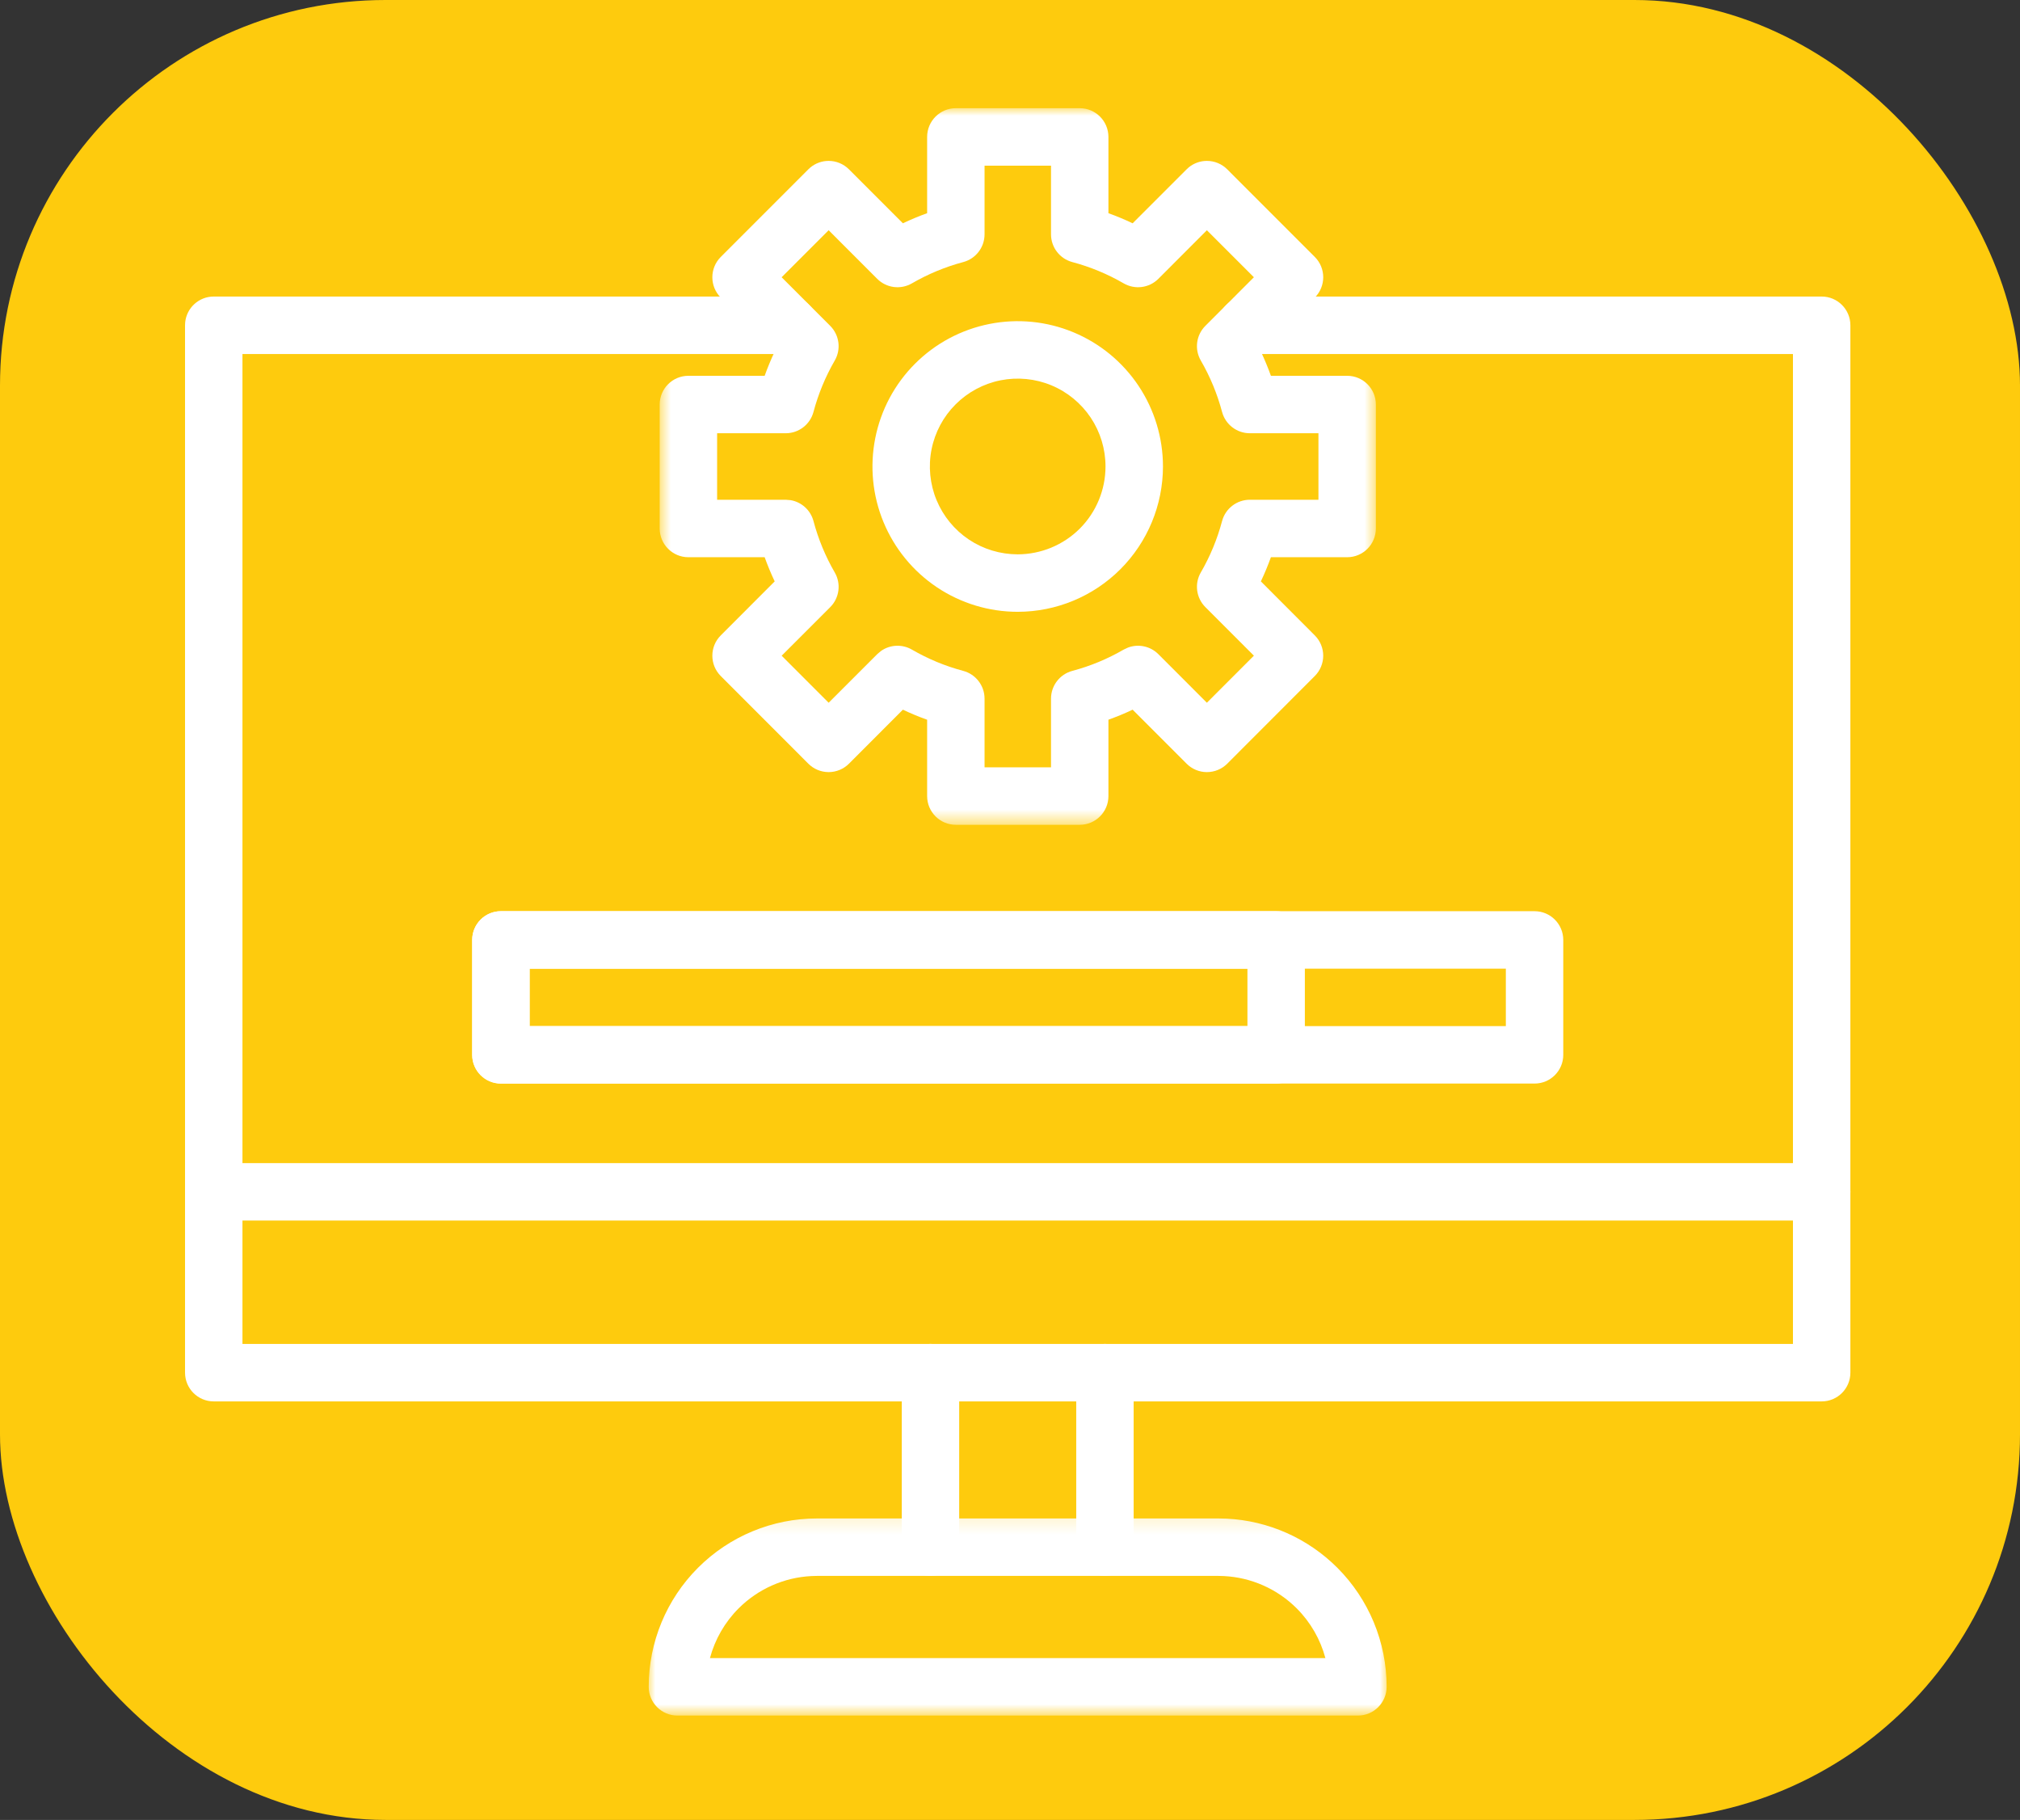
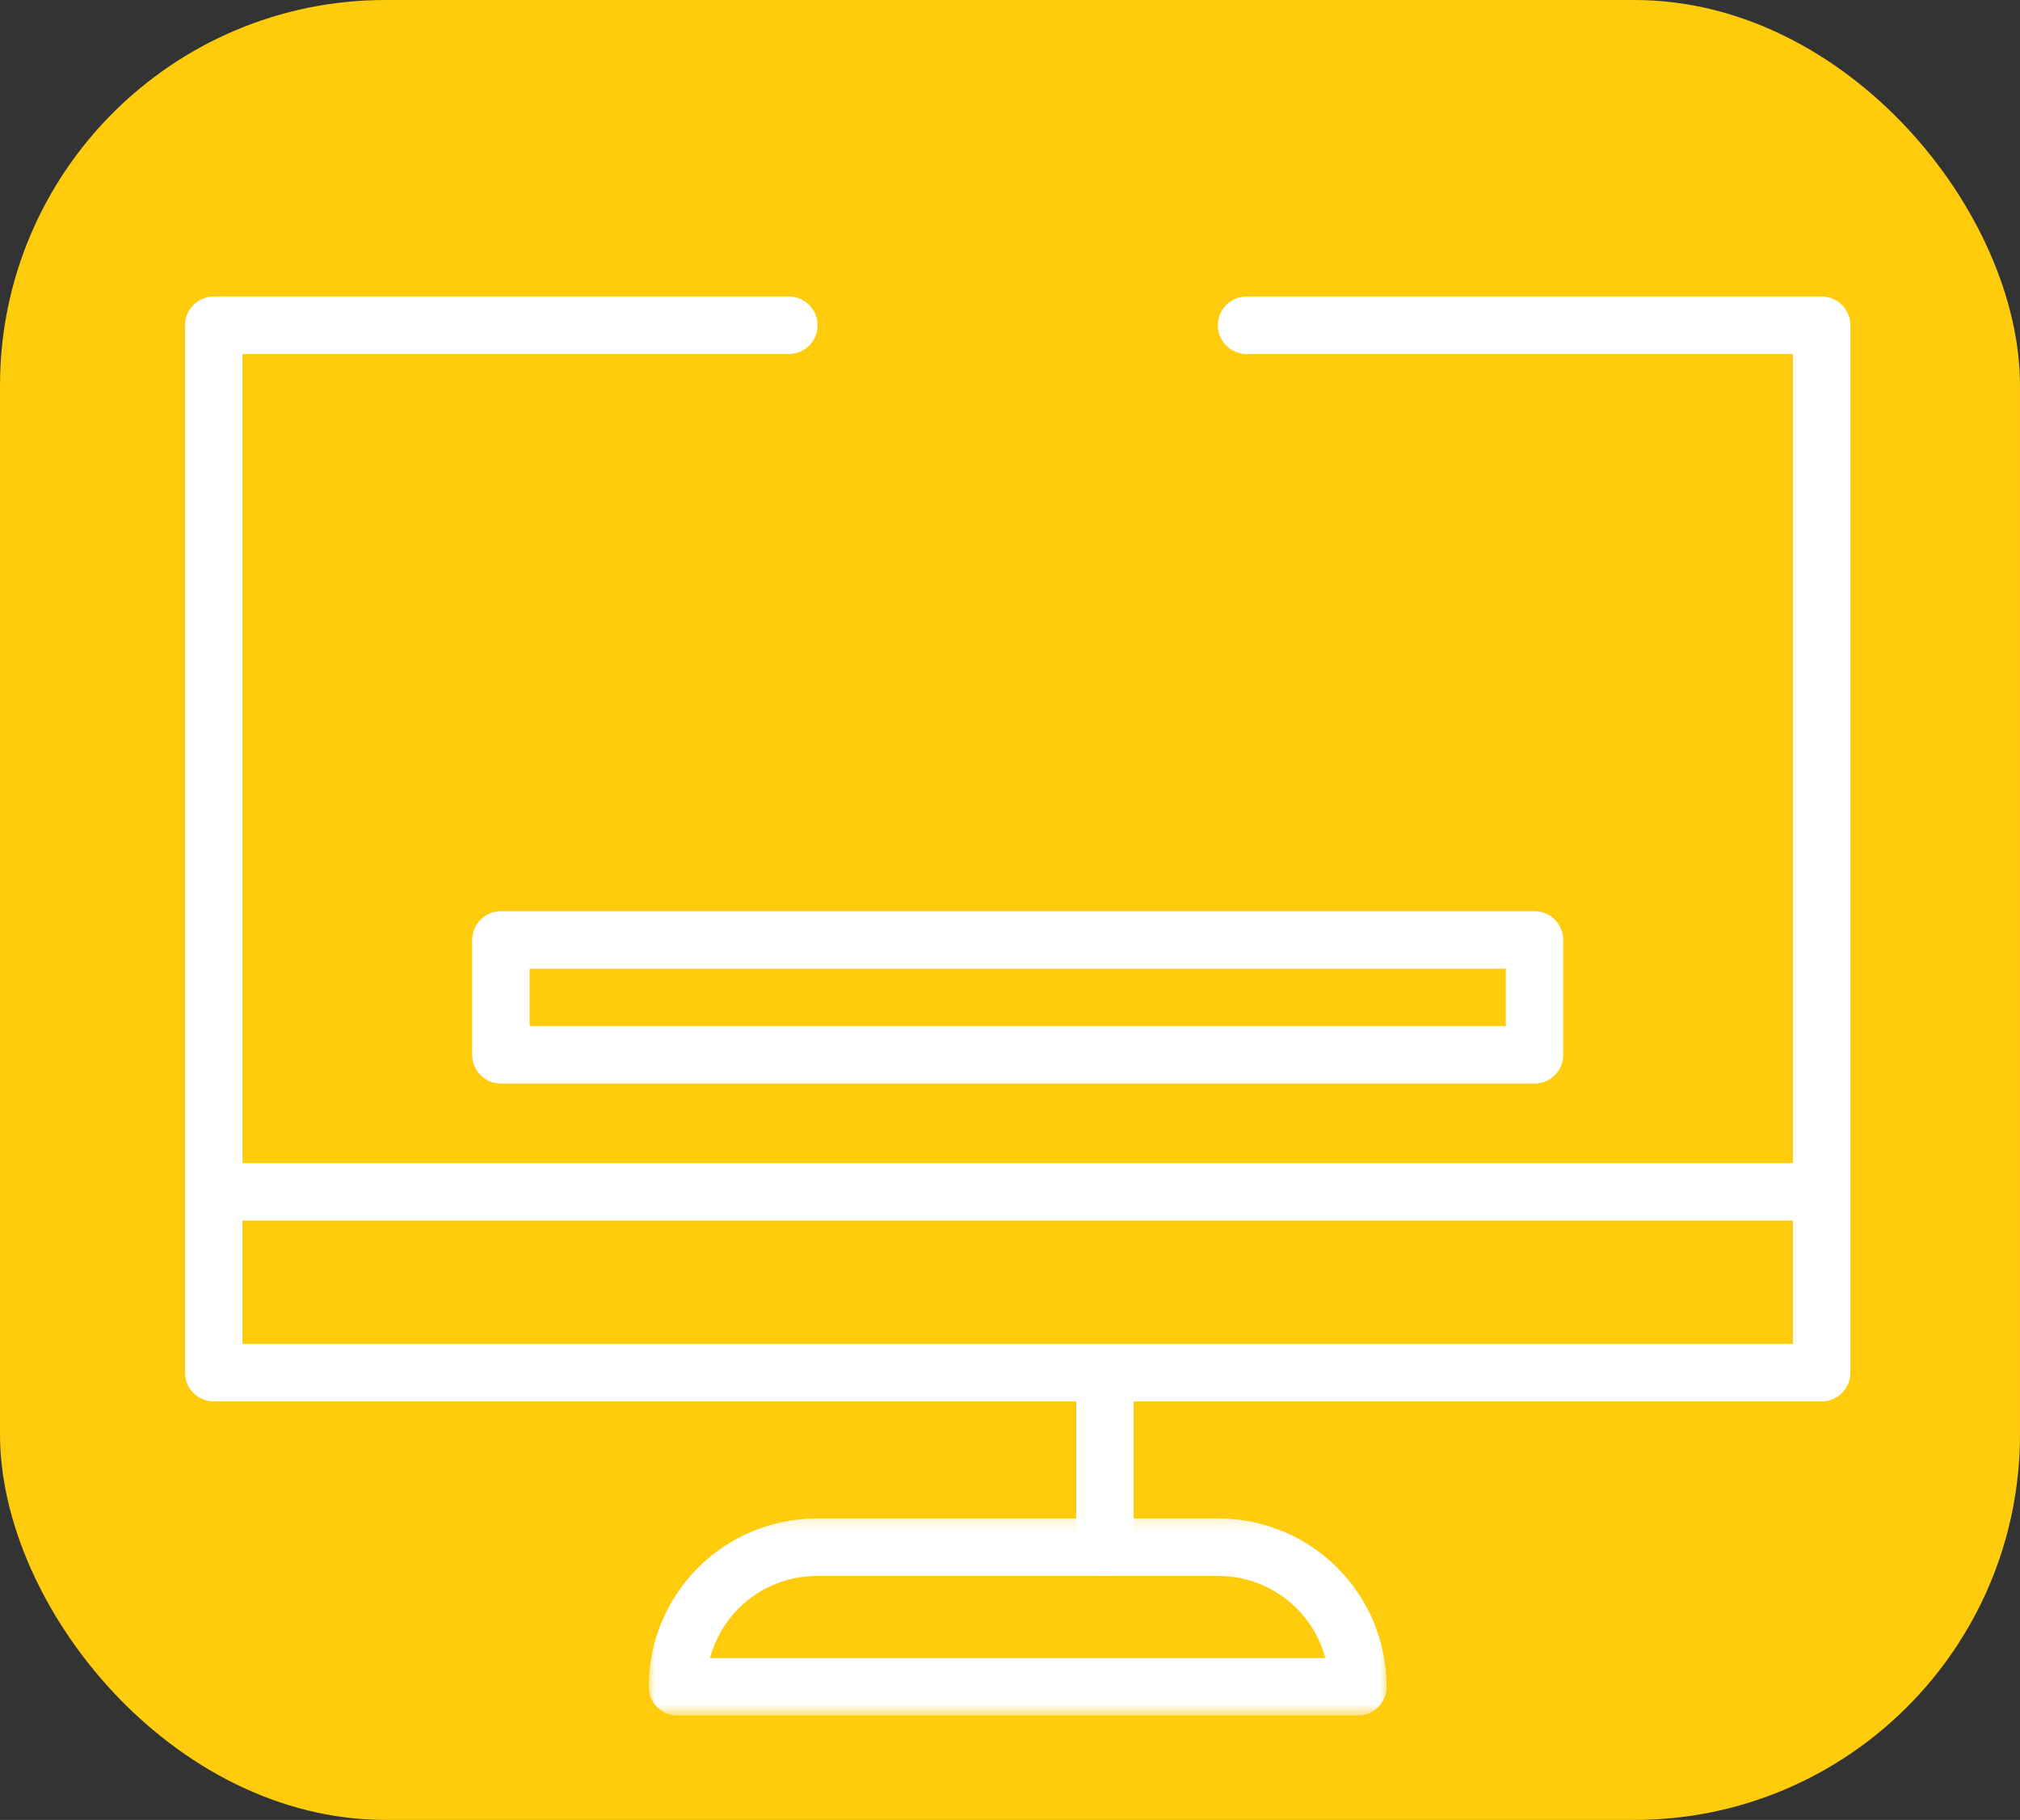
<svg xmlns="http://www.w3.org/2000/svg" width="131" height="118" viewBox="0 0 131 118" fill="none">
  <rect x="0" y="0" width="131" height="118" fill="#333333" stroke="none" />
  <rect width="131" height="118" rx="25" fill="#FECB0D" />
  <path d="M12 21.091L12.009 20.899C12.104 19.96 12.898 19.227 13.862 19.227H51.16L51.349 19.236C52.288 19.331 53.022 20.126 53.022 21.091C53.022 22.054 52.288 22.848 51.349 22.943L51.16 22.953H15.724V87.139H116.276V22.953H80.84C79.812 22.953 78.978 22.118 78.978 21.091C78.978 20.062 79.812 19.227 80.84 19.227H118.138C119.167 19.227 120 20.061 120 21.091V89.001C120 90.029 119.167 90.864 118.138 90.864H13.862C12.833 90.864 12 90.029 12 89.001V21.091Z" fill="white" />
  <path d="M118.138 75.414C119.167 75.414 120 76.249 120 77.277C120 78.306 119.167 79.139 118.138 79.139H13.862C12.833 79.139 12 78.306 12 77.277C12 76.249 12.833 75.414 13.862 75.414H118.138Z" fill="white" />
-   <path d="M58.481 100.316V88.997C58.481 87.968 59.315 87.135 60.343 87.135C61.372 87.135 62.205 87.968 62.205 88.997V100.316C62.205 101.345 61.371 102.179 60.343 102.179C59.315 102.179 58.481 101.345 58.481 100.316Z" fill="white" />
  <path d="M69.795 100.316V88.997C69.795 87.968 70.629 87.135 71.657 87.135C72.686 87.135 73.519 87.968 73.519 88.997V100.316C73.519 101.345 72.686 102.179 71.657 102.179C70.63 102.179 69.795 101.345 69.795 100.316Z" fill="white" />
  <mask id="mask0_15_5262" style="mask-type:luminance" maskUnits="userSpaceOnUse" x="41" y="98" width="49" height="14">
    <path d="M41.996 98.152H89.996V111.25H41.996V98.152Z" fill="white" />
  </mask>
  <g mask="url(#mask0_15_5262)">
    <path d="M79.01 98.453L79.55 98.466C82.248 98.599 84.809 99.731 86.729 101.651C88.774 103.698 89.925 106.475 89.925 109.37C89.925 110.398 89.091 111.233 88.063 111.233H43.932C42.903 111.233 42.07 110.4 42.07 109.37C42.07 106.475 43.22 103.698 45.266 101.651C47.313 99.603 50.089 98.453 52.984 98.453H79.01ZM52.627 102.188C50.85 102.276 49.164 103.02 47.899 104.285C46.999 105.185 46.365 106.299 46.041 107.508H85.954C85.63 106.299 84.994 105.185 84.095 104.285C82.83 103.02 81.144 102.276 79.367 102.188L79.01 102.178H52.984L52.627 102.188Z" fill="white" />
  </g>
  <mask id="mask1_15_262" style="mask-type:luminance" maskUnits="userSpaceOnUse" x="42" y="6" width="48" height="48">
    <path d="M42.672 6.999H89.339V53.485H42.672V6.999Z" fill="white" />
  </mask>
  <g mask="url(#mask1_15_262)">
-     <path d="M70.022 7.015C71.05 7.015 71.883 7.85 71.883 8.879V13.824C72.417 14.015 72.941 14.234 73.453 14.478L76.954 10.978L77.089 10.854C77.421 10.582 77.838 10.432 78.27 10.432C78.764 10.432 79.238 10.629 79.587 10.978L85.269 16.661C85.996 17.389 85.994 18.569 85.266 19.295L81.769 22.794C82.011 23.307 82.229 23.831 82.42 24.366H87.365C88.394 24.366 89.227 25.199 89.227 26.228V34.265C89.227 35.294 88.394 36.129 87.365 36.129H82.42C82.229 36.661 82.011 37.185 81.769 37.696L85.266 41.198C85.994 41.925 85.994 43.104 85.266 43.832L79.587 49.517C79.238 49.866 78.764 50.061 78.27 50.062C77.775 50.062 77.303 49.866 76.954 49.517L73.453 46.014C72.941 46.258 72.417 46.472 71.883 46.664V51.616C71.883 52.644 71.05 53.478 70.022 53.478H61.988C60.959 53.478 60.126 52.644 60.126 51.616V46.665C59.592 46.475 59.067 46.258 58.554 46.014L55.055 49.517C54.706 49.866 54.233 50.061 53.739 50.062C53.245 50.061 52.772 49.866 52.423 49.517L46.742 43.832C46.015 43.104 46.015 41.925 46.742 41.198L50.24 37.696C49.998 37.185 49.781 36.661 49.589 36.129H44.644C43.615 36.129 42.782 35.294 42.782 34.265V26.228C42.782 25.199 43.615 24.366 44.644 24.366H49.589C49.781 23.832 49.998 23.308 50.24 22.795L46.742 19.295C46.015 18.569 46.015 17.389 46.742 16.661L52.423 10.978L52.559 10.854C52.89 10.582 53.307 10.432 53.739 10.432C54.233 10.432 54.706 10.629 55.055 10.978L58.554 14.478C59.067 14.234 59.592 14.015 60.126 13.824V8.879C60.126 7.85 60.959 7.015 61.988 7.015H70.022ZM63.85 15.193C63.85 16.036 63.281 16.776 62.466 16.993C61.301 17.303 60.183 17.767 59.14 18.372C58.41 18.795 57.485 18.675 56.889 18.079L53.739 14.928L50.69 17.976L53.839 21.127C54.437 21.725 54.558 22.648 54.133 23.379C53.529 24.423 53.066 25.543 52.756 26.708C52.538 27.523 51.799 28.091 50.955 28.091H46.506V32.403H50.955L51.266 32.428C51.976 32.548 52.566 33.071 52.756 33.786C53.066 34.952 53.529 36.071 54.133 37.114C54.558 37.845 54.438 38.769 53.841 39.366L50.692 42.515L53.739 45.564L56.889 42.415L57.127 42.213C57.713 41.795 58.501 41.75 59.14 42.12C60.183 42.725 61.301 43.189 62.466 43.498C63.281 43.716 63.85 44.456 63.85 45.299V49.752H68.16V45.299C68.16 44.456 68.727 43.716 69.544 43.498C70.708 43.189 71.826 42.725 72.869 42.12L73.15 41.988C73.825 41.734 74.598 41.892 75.121 42.415L78.268 45.564L81.317 42.513L78.17 39.364C77.574 38.768 77.451 37.845 77.876 37.114C78.48 36.071 78.943 34.952 79.253 33.786C79.471 32.97 80.21 32.403 81.054 32.403H85.503V28.091H81.054C80.21 28.091 79.471 27.523 79.253 26.708C78.943 25.543 78.48 24.423 77.876 23.379C77.451 22.648 77.572 21.725 78.17 21.127L81.317 17.976L78.268 14.928L75.121 18.079C74.524 18.675 73.601 18.795 72.871 18.372C71.828 17.767 70.708 17.303 69.544 16.993C68.727 16.776 68.16 16.036 68.16 15.193V10.741H63.85V15.193Z" fill="white" />
-   </g>
-   <path d="M64.162 21.006C65.989 20.642 67.883 20.828 69.603 21.541C71.325 22.254 72.796 23.462 73.832 25.011C74.866 26.56 75.42 28.383 75.42 30.246V30.248C75.417 32.745 74.425 35.141 72.659 36.908C70.894 38.673 68.499 39.666 66.002 39.668H65.999C64.137 39.668 62.316 39.116 60.766 38.081C59.218 37.046 58.01 35.575 57.297 33.853C56.584 32.132 56.399 30.237 56.762 28.409C57.125 26.581 58.021 24.901 59.339 23.584C60.655 22.266 62.335 21.37 64.162 21.006ZM68.18 24.982C67.14 24.551 65.994 24.439 64.888 24.658C63.784 24.878 62.769 25.421 61.972 26.218C61.175 27.013 60.633 28.03 60.413 29.134C60.193 30.24 60.306 31.386 60.737 32.427C61.168 33.468 61.899 34.358 62.835 34.985C63.771 35.61 64.873 35.94 65.998 35.942C67.508 35.939 68.957 35.341 70.026 34.274C71.094 33.205 71.693 31.757 71.694 30.246C71.694 29.12 71.362 28.018 70.737 27.081C70.111 26.145 69.22 25.413 68.18 24.982Z" fill="white" />
+     </g>
  <path d="M99.518 59.08C100.547 59.08 101.38 59.915 101.38 60.944V68.394C101.38 69.423 100.547 70.256 99.518 70.256H32.484C31.455 70.256 30.622 69.423 30.622 68.394V60.944C30.622 59.915 31.455 59.08 32.484 59.08H99.518ZM34.346 66.531H97.656V62.806H34.346V66.531Z" fill="white" />
-   <path d="M82.76 59.08C83.787 59.08 84.622 59.915 84.622 60.944V68.394C84.622 69.423 83.787 70.256 82.76 70.256H32.484C31.455 70.256 30.622 69.423 30.622 68.394V60.944C30.622 59.915 31.455 59.08 32.484 59.08H82.76ZM34.346 66.531H80.898V62.806H34.346V66.531Z" fill="white" />
</svg>